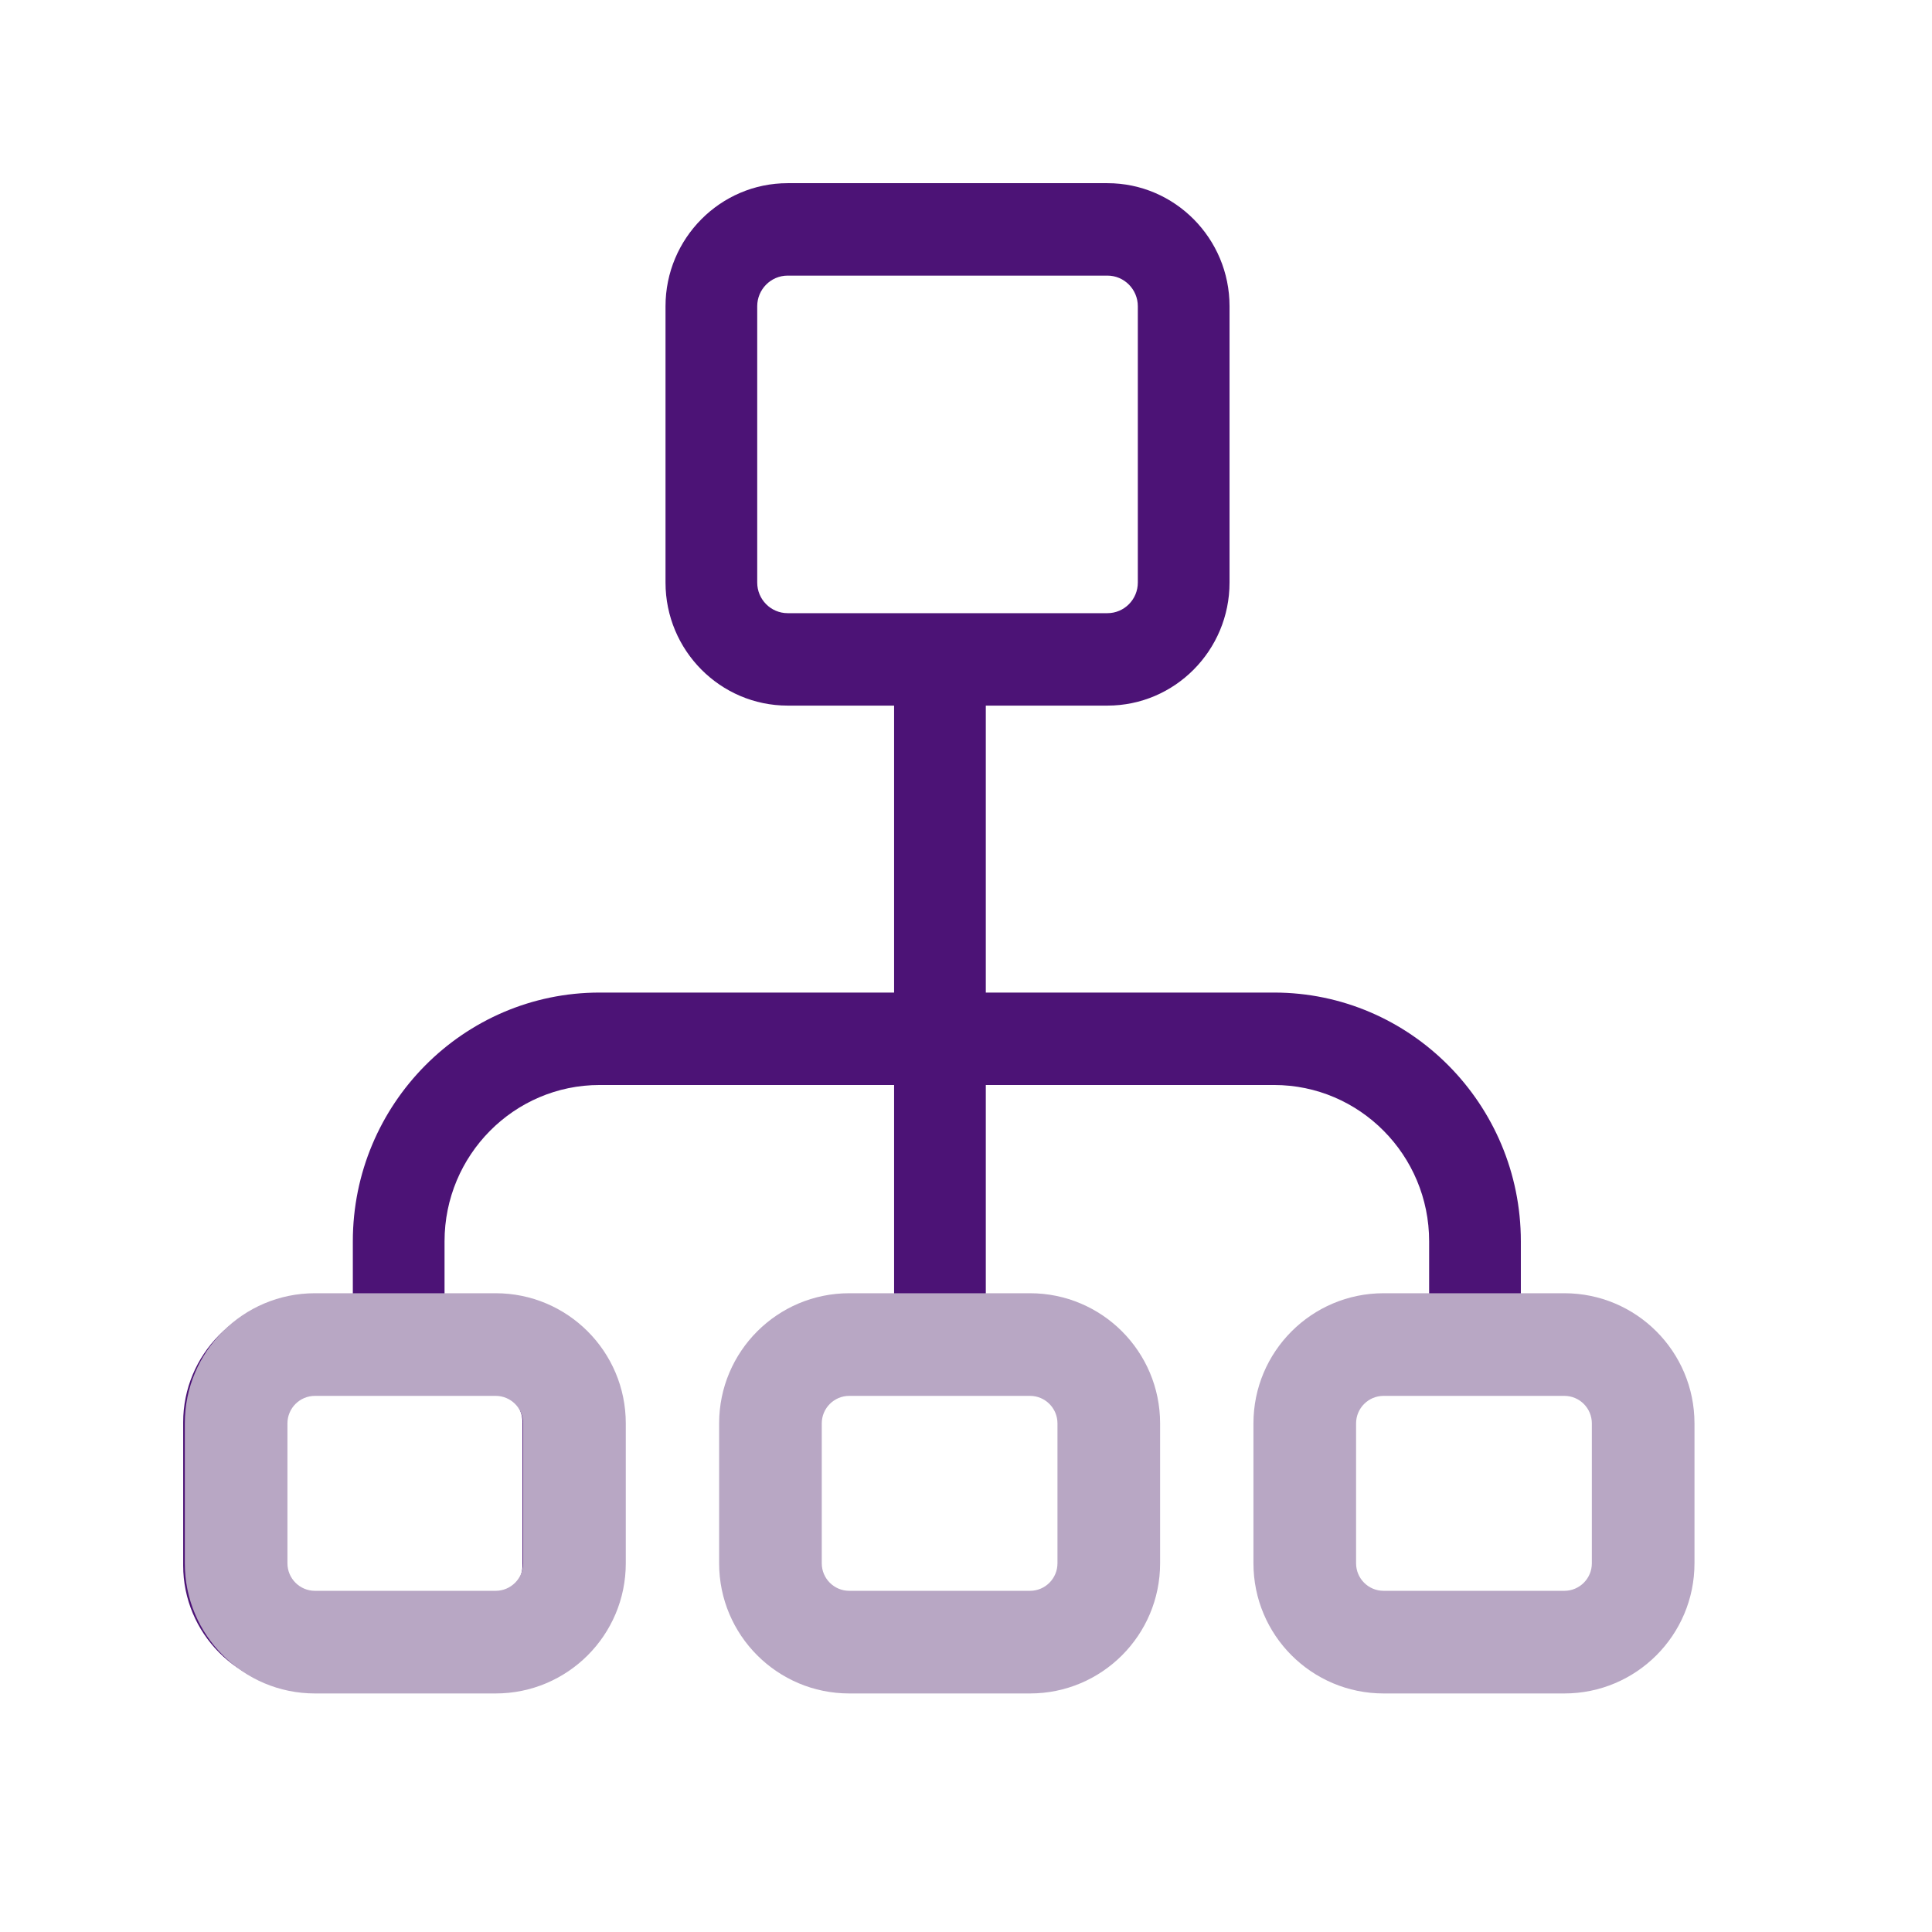
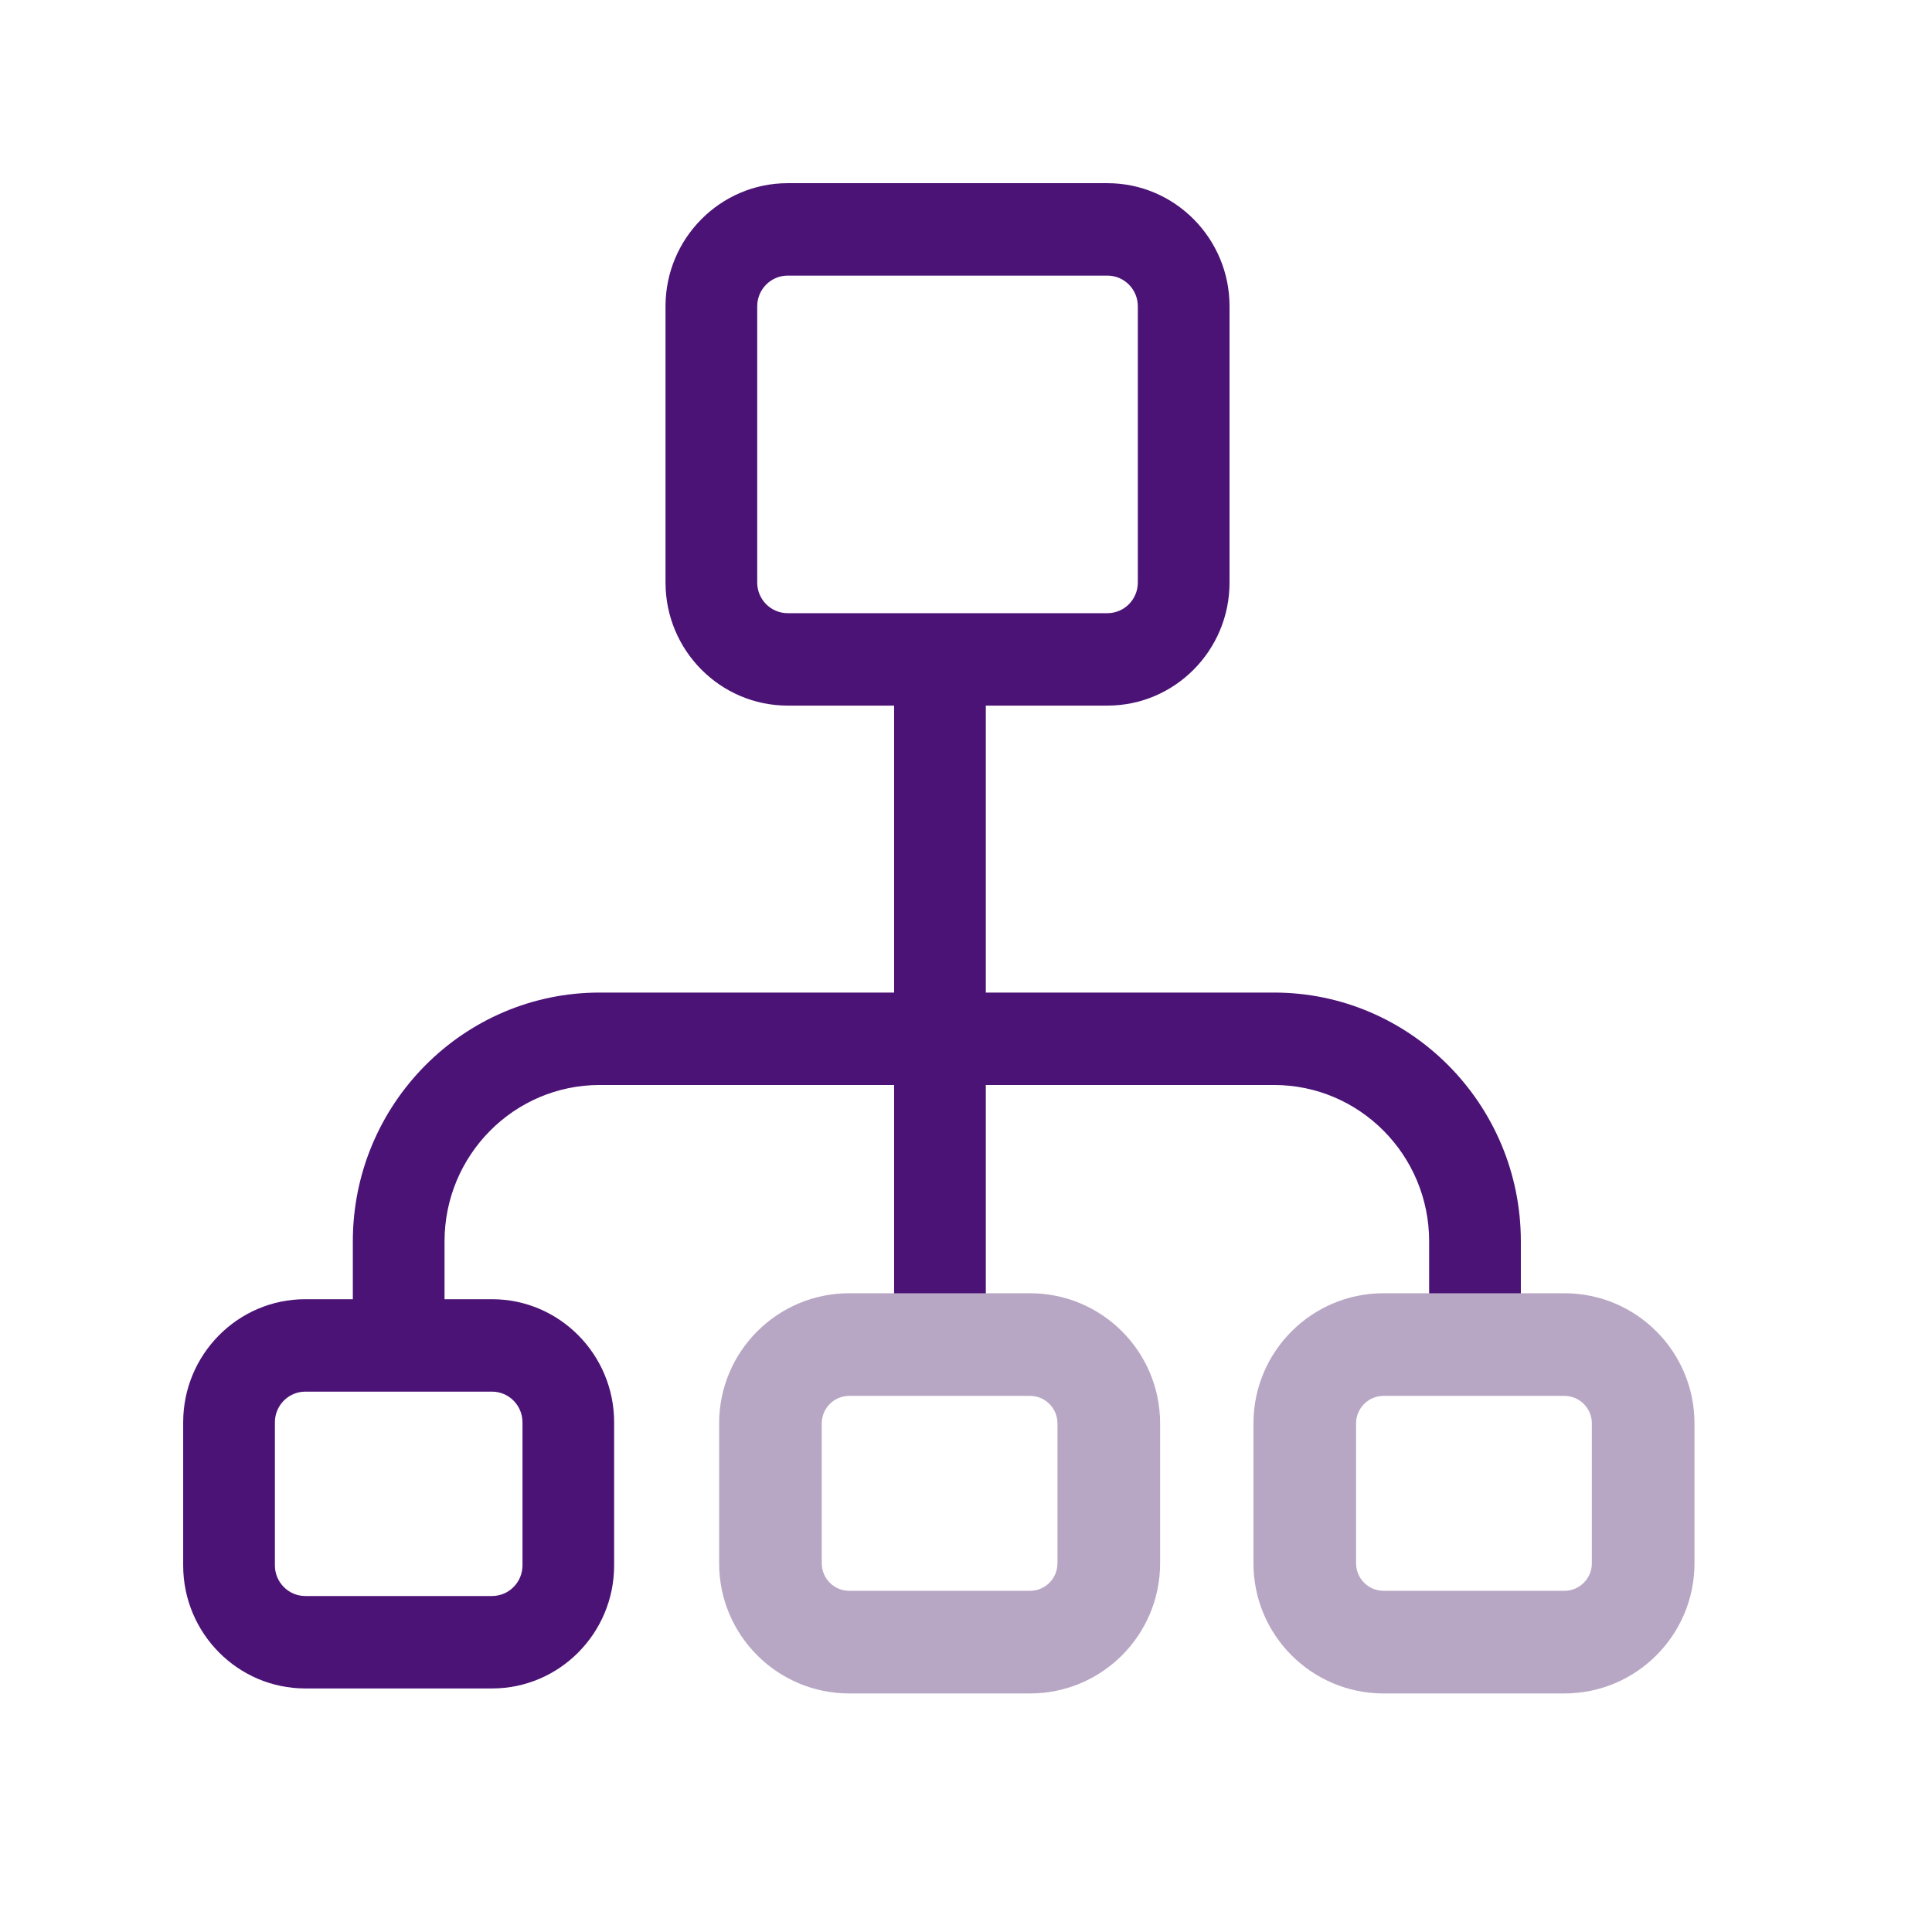
<svg xmlns="http://www.w3.org/2000/svg" width="32" height="32" viewBox="0 0 32 32" fill="none">
  <path d="M25.944 21.519H25.19V20.56C25.19 18.288 23.356 16.44 21.103 16.44H19.52L16.328 16.44V11.687H18.343C19.458 11.687 20.365 10.773 20.365 9.649V5.072C20.365 3.949 19.458 3.034 18.343 3.034H13.046C11.931 3.034 11.023 3.949 11.023 5.072V9.649C11.023 10.773 11.931 11.687 13.046 11.687H14.809V16.44H11.868H9.931C7.677 16.44 5.844 18.288 5.844 20.56V21.519H5.056C3.941 21.519 3.034 22.434 3.034 23.558V25.928C3.034 27.052 3.941 27.966 5.056 27.966H8.15C9.265 27.966 10.172 27.052 10.172 25.928V23.558C10.172 22.434 9.265 21.519 8.15 21.519H7.363V20.56C7.363 19.132 8.515 17.971 9.931 17.971H11.868H14.809V21.519H14.022C12.907 21.519 11.999 22.434 11.999 23.558V25.928C11.999 27.052 12.907 27.966 14.022 27.966H17.116C18.23 27.966 19.138 27.052 19.138 25.928V23.558C19.138 22.434 18.23 21.519 17.116 21.519H16.328V17.971L19.52 17.971H21.103C22.519 17.971 23.671 19.132 23.671 20.56V21.519H22.85C21.735 21.519 20.828 22.433 20.828 23.558V25.927C20.828 27.051 21.735 27.966 22.85 27.966H25.944C27.059 27.966 27.966 27.051 27.966 25.927V23.558C27.966 22.433 27.059 21.519 25.944 21.519ZM8.15 23.05C8.428 23.05 8.654 23.278 8.654 23.558V25.928C8.654 26.207 8.428 26.435 8.15 26.435H5.056C4.779 26.435 4.553 26.207 4.553 25.928V23.558C4.553 23.278 4.779 23.05 5.056 23.05H8.15ZM17.116 23.05C17.393 23.05 17.619 23.278 17.619 23.558V25.928C17.619 26.207 17.393 26.435 17.116 26.435H14.022C13.744 26.435 13.518 26.207 13.518 25.928V23.558C13.518 23.278 13.744 23.05 14.022 23.05H17.116ZM13.046 10.156C12.768 10.156 12.542 9.929 12.542 9.649V5.072C12.542 4.793 12.768 4.565 13.046 4.565H18.343C18.62 4.565 18.846 4.793 18.846 5.072V9.649C18.846 9.929 18.62 10.156 18.343 10.156L13.046 10.156ZM26.447 25.928C26.447 26.207 26.221 26.435 25.944 26.435H22.85C22.572 26.435 22.346 26.207 22.346 25.928V23.558C22.346 23.278 22.572 23.05 22.85 23.05H25.944C26.221 23.05 26.447 23.278 26.447 23.558V25.928Z" fill="#4C1376" />
  <path fill-rule="evenodd" clip-rule="evenodd" d="M11.911 23.576C11.911 22.385 12.876 21.42 14.067 21.42H17.06C18.25 21.42 19.215 22.385 19.215 23.576V25.893C19.215 27.084 18.25 28.049 17.06 28.049H14.067C12.876 28.049 11.911 27.084 11.911 25.893V23.576ZM14.067 23.12C13.815 23.12 13.611 23.324 13.611 23.576V25.893C13.611 26.145 13.815 26.349 14.067 26.349H17.06C17.311 26.349 17.515 26.145 17.515 25.893V23.576C17.515 23.324 17.311 23.12 17.06 23.12H14.067Z" fill="#B8A7C4" />
  <path fill-rule="evenodd" clip-rule="evenodd" d="M20.761 23.576C20.761 22.385 21.727 21.42 22.917 21.42H25.91C27.101 21.42 28.066 22.385 28.066 23.576V25.893C28.066 27.084 27.101 28.049 25.91 28.049H22.917C21.726 28.049 20.761 27.084 20.761 25.893V23.576ZM22.917 23.12C22.665 23.12 22.461 23.324 22.461 23.576V25.893C22.461 26.145 22.665 26.349 22.917 26.349H25.91C26.162 26.349 26.366 26.145 26.366 25.893V23.576C26.366 23.324 26.162 23.12 25.91 23.12H22.917Z" fill="#B8A7C4" />
-   <path fill-rule="evenodd" clip-rule="evenodd" d="M3.061 23.576C3.061 22.385 4.026 21.42 5.217 21.42H8.209C9.4 21.42 10.365 22.385 10.365 23.576V25.893C10.365 27.084 9.4 28.049 8.209 28.049H5.217C4.026 28.049 3.061 27.084 3.061 25.893V23.576ZM5.217 23.12C4.965 23.12 4.761 23.324 4.761 23.576V25.893C4.761 26.145 4.965 26.349 5.217 26.349H8.209C8.461 26.349 8.665 26.145 8.665 25.893V23.576C8.665 23.324 8.461 23.12 8.209 23.12H5.217Z" fill="#B8A7C4" />
</svg>